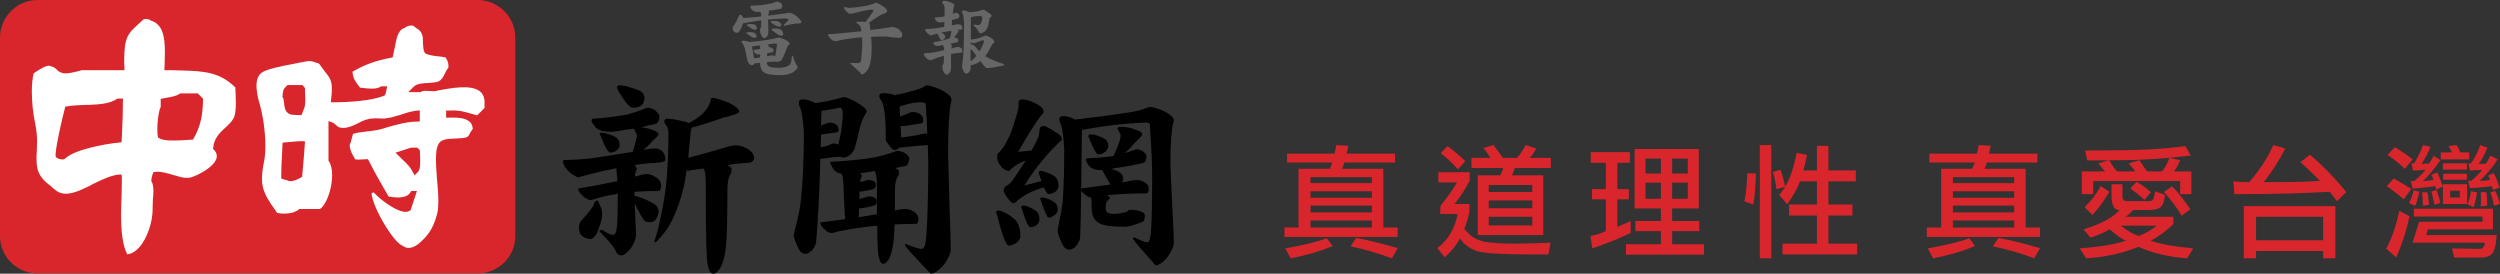
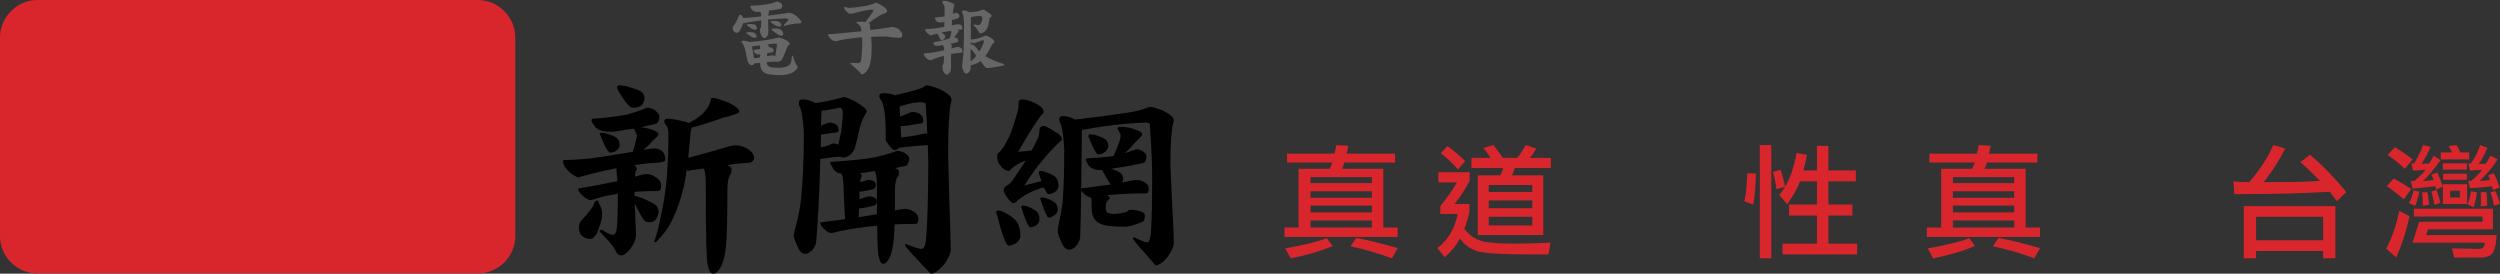
<svg xmlns="http://www.w3.org/2000/svg" xml:space="preserve" width="112.142mm" height="12.277mm" version="1.1" style="shape-rendering:geometricPrecision; text-rendering:geometricPrecision; image-rendering:optimizeQuality; fill-rule:evenodd; clip-rule:evenodd" viewBox="0 0 9582 1049">
  <rect x="0" y="0" width="9582" height="1049" fill="#333333" stroke="none" />
  <defs>
    <style type="text/css">
   
    .fil1 {fill:#D8262C}
    .fil2 {fill:white}
    .fil3 {fill:black;fill-rule:nonzero}
    .fil4 {fill:#666666;fill-rule:nonzero}
    .fil0 {fill:#D8262C;fill-rule:nonzero}
   
  </style>
  </defs>
  <g>
    <path class="fil0" d="M5108 943c-45,19 -98,35 -161,47l-21 -38c67,-12 120,-24 159,-39l23 30zm227 47c-49,-18 -102,-34 -159,-46l22 -32c40,7 93,20 159,39l-22 39zm-412 -118l54 0 0 -225 120 0c5,-11 8,-19 9,-24l-173 0 0 -34 182 0c3,-12 5,-23 7,-33l46 3c-1,6 -4,16 -7,30l186 0 0 34 -194 0c-3,9 -6,17 -9,24l158 0 0 225 55 0 0 36 -434 0 0 -36zm100 -27l0 27 235 0 0 -27 -235 0zm0 -166l0 23 235 0 0 -23 -235 0zm0 54l0 25 235 0 0 -25 -235 0zm0 55l0 26 235 0 0 -26 -235 0z" />
    <path id="1" class="fil0" d="M5588 649c-24,-26 -46,-47 -66,-62l26 -27c27,20 50,39 68,58l-28 31zm-67 140c27,-33 48,-63 63,-90l-71 0 0 -39 120 0 0 33c-17,32 -36,62 -58,89l57 0 0 28c-3,18 -9,40 -19,66 0,3 7,11 21,24 15,13 34,22 57,27 23,4 63,7 120,7 49,-1 93,-2 132,-4l-8 45 -80 0c-99,0 -163,-4 -192,-12 -28,-9 -51,-25 -67,-49 -15,27 -34,51 -59,72l-28 -35c41,-31 67,-75 78,-131l-67 0 1 -31zm143 112l0 -229 86 0c7,-12 10,-21 11,-28l-121 0 0 -39 73 0c-7,-11 -16,-24 -27,-38l38 -11c6,8 12,16 19,25 6,9 12,17 17,24l54 0c10,-9 21,-26 34,-49l40 13c-6,12 -14,25 -25,36l81 0 0 39 -138 0c-1,4 -3,8 -5,13 -1,6 -4,11 -7,15l121 0 0 229 -251 0zm42 -103l167 0 0 -30 -167 0 0 30zm0 -62l167 0 0 -27 -167 0 0 27zm0 128l167 0 0 -33 -167 0 0 33z" />
-     <path id="2" class="fil0" d="M6199 870c26,-12 43,-19 51,-23l0 46c-47,22 -96,42 -147,59l-7 -47c23,-5 43,-12 59,-19l0 -122 -53 0 0 -39 53 0 0 -101 -58 0 0 -41 150 0 0 41 -48 0 0 101 44 0 0 39 -44 0 0 106zm33 106l0 -40 134 0 0 -50 -98 0 0 -39 98 0 0 -48 -101 0 0 -228 246 0 0 228 -102 0 0 48 104 0 0 39 -104 0 0 50 122 0 0 40 -299 0zm134 -214l0 -62 -59 0 0 62 59 0zm103 0l0 -62 -60 0 0 62 60 0zm0 -97l0 -57 -60 0 0 57 60 0zm-103 0l0 -57 -59 0 0 57 59 0z" />
-     <path id="3" class="fil0" d="M6964 653l0 -94 44 0 0 94 105 0 0 42 -105 0 0 89 92 0 0 42 -92 0 0 108 110 0 0 41 -286 0 0 -41 132 0 0 -108 -107 0 0 -42 107 0 0 -89 -65 0c-8,24 -25,54 -49,88l-31 -36c32,-35 54,-89 67,-161l40 8c-6,29 -11,49 -14,59l52 0zm-219 337l0 -434 44 0 0 434 -44 0zm-15 -325c-1,47 -4,86 -10,119l-34 -12c7,-34 10,-71 11,-108l33 1zm79 60c-4,-28 -9,-50 -14,-66l29 -8c8,22 14,43 18,65l-33 9z" />
+     <path id="3" class="fil0" d="M6964 653l0 -94 44 0 0 94 105 0 0 42 -105 0 0 89 92 0 0 42 -92 0 0 108 110 0 0 41 -286 0 0 -41 132 0 0 -108 -107 0 0 -42 107 0 0 -89 -65 0c-8,24 -25,54 -49,88l-31 -36c32,-35 54,-89 67,-161l40 8c-6,29 -11,49 -14,59l52 0zm-219 337l0 -434 44 0 0 434 -44 0zm-15 -325c-1,47 -4,86 -10,119l-34 -12c7,-34 10,-71 11,-108l33 1zm79 60c-4,-28 -9,-50 -14,-66l29 -8c8,22 14,43 18,65l-33 9" />
    <path id="4" class="fil0" d="M7570 943c-45,19 -98,35 -161,47l-20 -38c67,-12 120,-24 159,-39l22 30zm227 47c-48,-18 -101,-34 -159,-46l22 -32c40,7 93,20 159,39l-22 39zm-412 -118l55 0 0 -225 119 0c5,-11 8,-19 10,-24l-174 0 0 -34 182 0c3,-12 6,-23 7,-33l46 3c-1,6 -4,16 -7,30l186 0 0 34 -193 0c-3,9 -7,17 -10,24l158 0 0 225 55 0 0 36 -434 0 0 -36zm100 -27l0 27 235 0 0 -27 -235 0zm0 -166l0 23 235 0 0 -23 -235 0zm0 54l0 25 235 0 0 -25 -235 0zm0 55l0 26 235 0 0 -26 -235 0z" />
-     <path id="5" class="fil0" d="M8362 827c-16,-28 -39,-58 -68,-91l31 -22c24,24 47,54 70,88l-33 25zm-277 -92c-20,34 -42,63 -65,89l-30 -30c26,-25 46,-51 61,-81l34 22zm134 31c-12,-12 -30,-26 -54,-44l24 -25c20,11 38,24 55,40l-25 29zm-95 39c0,0 0,0 -1,0 -20,0 -30,-18 -30,-54l0 -45 42 0 0 49c0,11 6,16 18,16l81 0c8,0 14,-1 17,-5 4,-4 6,-15 9,-33l38 14c-2,22 -7,37 -16,46 -8,8 -24,12 -48,12l-58 0c-10,11 -20,20 -29,26l183 0 0 28c-28,27 -57,48 -87,64 40,13 95,23 163,29l-23 38c-65,-4 -128,-18 -187,-44 -62,25 -129,40 -200,44l-25 -38c80,-6 139,-16 178,-30 -9,-1 -30,-15 -63,-43 -22,13 -47,23 -74,32l-26 -32c68,-21 114,-46 138,-74zm-3 -191l-121 1 -8 -38 113 -1c98,0 188,-5 271,-16l21 36c-100,12 -192,18 -276,18zm165 43c12,-13 21,-30 29,-52l41 9c-7,18 -15,32 -24,43l67 0 0 87 -43 0 0 -50 -333 0 0 50 -44 0 0 -87 90 0c-8,-7 -16,-17 -26,-31l41 -12c13,22 23,36 31,43l70 0c-5,-5 -13,-15 -26,-31l41 -12c14,22 24,36 30,43l56 0zm-87 247c22,-8 44,-21 67,-39l-138 0c29,22 53,35 71,39z" />
    <path id="6" class="fil0" d="M8600 790l351 0 0 200 -47 0 0 -28 -257 0 0 28 -47 0 0 -200zm159 -221c-24,47 -51,90 -83,129 10,0 21,0 35,0 75,0 136,-1 181,-5 -26,-26 -51,-50 -75,-72l37 -28c48,41 94,88 139,143l-36 35c-7,-9 -12,-16 -16,-21 -4,-5 -8,-11 -12,-15 -97,6 -213,9 -348,9 -7,0 -13,0 -17,0l-4 -49c13,2 25,2 35,3l26 0c41,-48 72,-95 92,-142l46 13zm145 262l-257 0 0 90 257 0 0 -90z" />
    <path id="7" class="fil0" d="M9247 723l-7 -29 13 0c28,-24 42,-38 42,-44 -10,2 -19,2 -26,3 -8,0 -15,0 -21,1l-5 -28 10 0c17,-28 28,-52 34,-70l29 7c-10,23 -21,44 -34,65 5,0 10,0 15,-1 4,0 8,0 13,0 6,-8 12,-18 18,-30l26 17c-27,38 -50,64 -67,80 9,-1 17,-2 21,-2 8,-1 15,-2 20,-2 -3,-5 -4,-9 -5,-12 -1,-3 -3,-6 -4,-8l23 -9c7,15 14,33 21,54l-25 12 -5 -14c-12,3 -41,6 -86,10zm116 -97l92 0 0 24 -92 0 0 -24zm1 40l91 0 0 23 -91 0 0 -23zm34 -82c-4,-10 -9,-18 -13,-24l31 -4c3,5 8,15 14,28l34 0 0 27 -109 0 0 -27 43 0zm69 137l-7 -28 12 0c18,-15 32,-29 41,-42 -7,1 -15,1 -24,1 -7,0 -14,1 -22,2l-6 -27 9 0c17,-24 29,-48 36,-71l28 10c-13,30 -25,51 -34,62l15 0c3,0 8,0 13,-1 3,-4 6,-8 8,-13 3,-6 6,-12 9,-17l28 13c-17,29 -40,56 -69,83 0,0 7,0 22,-1 0,0 0,0 0,0 6,-1 12,-1 18,-3 -4,-9 -6,-15 -7,-17l21 -8c8,13 15,32 22,55l-25 9 -4 -15c-15,3 -43,6 -84,8zm-104 61l0 -76 93 0 0 76 -93 0zm-146 -135c-22,-21 -44,-39 -66,-53l28 -30c28,17 51,33 68,47l-30 36zm-4 117c-24,-21 -46,-37 -65,-51l27 -29c12,7 24,14 34,20 10,6 21,13 33,20l-29 40zm22 65c-13,61 -31,114 -51,158l-38 -34c22,-42 39,-90 50,-145l39 21zm334 72c-1,28 -5,49 -12,63 -7,15 -23,23 -50,23l-101 0 -8 -35 105 2c13,0 20,-8 21,-24l-277 0 25 -80 243 0 0 -20 -263 0 0 -30 303 0 0 79 -249 0 -7 22 270 0zm-296 -166c-2,8 -4,17 -7,26 -2,11 -5,20 -9,28l-24 -11c8,-13 14,-29 18,-49l22 6zm58 50c-5,-23 -9,-40 -12,-51l19 -6c4,8 6,15 8,22 2,8 5,17 8,27l-23 8zm-45 4c0,-2 0,-5 0,-8 0,-19 -1,-33 -3,-43l20 -2c3,8 5,24 7,49l-24 4zm208 -52c-2,19 -7,38 -13,57l-24 -11c6,-11 10,-28 14,-50l23 4zm65 52c-4,-22 -9,-39 -14,-52l19 -5c5,10 11,26 18,49l-23 8zm-51 2c1,-8 1,-17 1,-26 0,-11 0,-20 -1,-28l21 -1c3,11 4,29 4,52l-25 3zm-80 -60l-37 0 0 26 37 0 0 -26z" />
    <g id="_926120752">
      <g>
        <path class="fil1" d="M144 0l1687 0c79,0 144,65 144,144l0 761c0,79 -65,143 -144,143l-1687 0c-79,0 -144,-64 -144,-143l0 -761c0,-79 65,-144 144,-144z" />
-         <path class="fil2" d="M1124 326c0,0 -18,0 -18,0 0,0 -4,0 -4,0 0,0 -8,8 -8,8 -8,9 -10,13 -11,34 0,0 -1,3 -1,3 0,0 2,2 2,2 3,6 4,14 5,23 1,14 3,30 17,39 5,3 11,5 18,5 8,1 17,1 26,1 0,0 6,0 6,0l7 -19c8,-14 8,-39 6,-70 0,0 0,-13 0,-13 0,0 -1,-3 -1,-3 0,0 -9,-10 -9,-10 0,0 -35,0 -35,0zm0 217c-12,1 -23,2 -34,3 0,0 -7,1 -7,1 0,0 -2,45 -2,45 -2,28 -3,56 -3,85 0,0 0,7 0,7 0,0 15,5 15,5l5 1c8,5 17,5 26,3 9,-2 17,-6 25,-10 0,0 5,-3 5,-3 0,0 4,-2 4,-2 0,0 7,-81 7,-81 0,0 4,-55 4,-55 0,0 -9,-1 -9,-1 -13,0 -25,1 -36,2zm-26 147l0 1 -1 -1 1 0zm-1 0l0 0 0 0 0 0m27 124c-19,6 -43,6 -62,2 -3,-4 -10,-15 -10,-15 -18,-25 -37,-52 -45,-86 -2,-8 -3,-17 -3,-27 0,-24 4,-51 8,-68 4,-19 5,-41 5,-63 0,-56 -10,-116 -20,-152 -9,-30 -14,-56 -14,-76 0,-24 7,-42 21,-51 15,-12 75,-25 120,-33 0,0 24,-5 24,-5 0,0 28,-5 28,-5 14,-3 24,1 35,5 0,0 8,2 12,4 3,4 22,30 22,30 18,22 27,34 27,66 0,11 -1,25 -3,42 0,0 -1,10 -1,10 0,0 9,0 9,0 64,0 148,-6 195,-25 0,0 3,-2 3,-2 0,0 3,-6 3,-6 0,0 4,-18 4,-18 0,0 2,-10 2,-10 0,0 -23,0 -23,0 0,0 -2,1 -2,1 -16,11 -44,8 -69,5 0,0 -6,-1 -10,-1 -3,-4 -9,-12 -9,-12 -10,-13 -18,-25 -20,-49 44,-26 86,-42 149,-54 0,0 5,-1 5,-1 0,0 9,-42 9,-42 6,-32 11,-62 36,-71 0,0 1,0 1,0 0,0 2,-1 2,-1 3,-3 6,-5 10,-6 5,-2 11,-2 20,-2 4,3 13,10 13,10 10,6 17,11 21,23 0,0 0,1 0,1 0,0 1,1 1,1 3,6 3,18 3,30 1,15 1,29 7,39 0,0 1,1 1,1 0,0 2,2 2,2 12,7 37,10 59,12 0,0 13,2 18,3 0,0 2,4 2,4 6,10 9,16 9,34 -6,8 -10,16 -14,24 -6,13 -12,24 -24,30 -10,4 -25,5 -39,6 -22,1 -45,2 -57,15 0,0 -20,20 -20,20 0,0 48,0 48,0 0,0 2,-2 2,-2 6,-4 18,-3 30,-2 10,0 21,1 31,-1 0,0 1,-1 1,-1 50,-9 126,-24 161,2 11,8 17,19 19,35 0,0 0,2 0,2 0,0 0,6 0,6 0,4 0,11 0,16 0,0 0,6 0,6 -4,4 -24,24 -28,28 -7,-2 -26,-7 -26,-7 -24,-7 -45,-14 -85,-11 0,0 -8,0 -8,0 0,0 0,27 0,27 0,0 9,0 9,0 48,-2 73,4 86,21 4,6 6,11 7,22 -3,4 -6,9 -9,13 -3,7 -6,13 -11,17 -9,6 -28,6 -46,7 -26,1 -53,1 -64,19 -9,14 -11,35 -11,61 0,23 2,50 4,77 3,29 5,57 5,83 0,17 -1,33 -4,46 -11,44 -26,73 -52,99 -16,17 -38,36 -61,34 -5,0 -11,-2 -16,-6 0,0 -1,0 -1,0 0,0 -1,-1 -1,-1 -36,-11 -117,-148 -121,-202 0,0 2,-1 2,-1 0,0 6,-3 6,-3 18,21 75,67 113,74 7,2 13,1 18,0 3,-1 6,-2 9,-4 0,0 2,-2 2,-2 0,0 24,-73 24,-73 0,0 -22,0 -22,0 0,0 -2,4 -2,4 -3,5 -7,9 -11,12 -20,13 -53,9 -74,5 0,0 -1,-2 -1,-2 -25,-43 -53,-92 -75,-136 0,0 -3,-5 -3,-5 0,0 -22,1 -22,1 -11,1 -17,1 -27,0 0,0 -2,-5 -2,-5 -9,-15 -17,-27 -19,-50 4,-8 7,-19 9,-29 0,0 3,-9 4,-14 17,-5 34,-7 52,-9 18,-2 36,-4 56,-9 0,0 29,-9 29,-9 23,-6 47,-13 73,-17 12,-2 25,-3 38,-3 0,0 8,-1 8,-1 0,0 0,-42 0,-42 0,0 -9,1 -9,1 -13,1 -25,4 -37,7 -9,3 -19,6 -28,9 -18,5 -35,11 -53,13 -9,2 -18,1 -28,1 -16,-1 -33,-1 -52,5 -7,2 -16,6 -25,11 -24,12 -52,26 -77,18 -4,-1 -6,-4 -10,-7 -5,-4 -10,-10 -20,-13 0,0 -11,-4 -11,-4 0,0 0,152 0,152 0,0 2,3 2,3 8,12 12,31 12,53 0,19 -3,40 -9,62 -10,34 -25,60 -38,67 0,0 -79,0 -79,0 0,0 -2,2 -2,2 -6,5 -13,8 -21,11zm39 -392l0 -1 -1 1 1 0zm0 -1l0 -1 0 0 0 0 0 0m-1 2l0 0 0 0zm401 210c-6,-7 -12,-13 -19,-19 0,0 -28,-28 -28,-28 0,0 13,-4 13,-4 0,0 34,-11 34,-11 0,0 12,-4 12,-4 0,0 25,0 25,0 0,0 9,10 9,10 0,0 1,15 1,15 1,30 2,54 -7,67 0,0 0,0 0,0 0,0 -14,14 -14,14 0,0 -6,-11 -6,-11 -6,-12 -12,-21 -20,-29z" />
-         <path class="fil2" d="M342 402c0,0 -14,0 -14,0 -26,1 -52,2 -73,6 0,0 -5,1 -5,1 0,0 -1,5 -1,5 -3,8 -43,174 -35,188 0,0 1,1 1,1 0,0 2,1 2,1 7,5 11,6 21,7 0,0 3,0 3,0 0,0 4,0 4,0 0,0 3,-2 3,-2 20,-19 56,-32 94,-42 42,-11 86,-18 117,-21 0,0 7,-1 7,-1 0,0 2,-43 2,-43 2,-36 3,-77 3,-116 0,0 1,-8 1,-8 0,0 -22,0 -22,0 0,0 -2,1 -2,1 -25,18 -65,21 -106,23zm0 311c-38,19 -77,36 -108,27 -12,-3 -21,-11 -31,-19 0,0 -11,-10 -11,-10 -45,-32 -52,-63 -52,-101 0,-10 0,-20 1,-30 0,-12 1,-25 1,-38 0,-22 -2,-45 -8,-72 -7,-34 -12,-78 -12,-119 0,-25 2,-50 7,-70 0,0 6,-4 6,-4 15,-10 45,-30 58,-24 0,0 1,1 1,1 0,0 1,0 1,0 11,2 16,7 22,12 4,5 9,9 17,12 17,8 48,-1 69,-6 0,0 10,-3 10,-3 0,0 29,0 29,0 0,0 135,0 135,0 0,0 0,-9 0,-9 -1,-9 -1,-18 -1,-25 0,-94 14,-106 58,-146 0,0 14,-13 18,-16 10,0 18,0 22,3 0,0 1,1 1,1 0,0 1,1 1,1 48,14 56,61 56,124 0,14 -1,29 -1,45 0,0 -1,22 -1,22 0,0 34,0 34,0 0,0 26,1 26,1 98,2 153,8 212,65 0,6 1,24 1,24 0,11 1,23 1,35 0,25 -2,50 -11,63 -7,12 -18,21 -29,32 -21,19 -44,41 -47,78 0,0 -1,3 -1,3 0,0 3,3 3,3 8,8 12,17 12,25 0,0 -1,8 -1,8 -8,33 -69,65 -98,74 -12,3 -26,2 -42,-2 -8,-2 -16,-5 -25,-7 -24,-7 -49,-15 -72,-12 0,0 -5,1 -5,1 0,0 -2,5 -2,5 -3,9 -5,13 -6,27 0,0 0,3 0,3 0,0 2,3 2,3 4,6 6,20 6,35 0,10 -1,22 -2,32 0,0 -1,34 -1,34 0,0 0,5 0,5 0,43 -19,109 -53,146 -14,15 -29,23 -44,25 -19,-35 -24,-93 -24,-152 0,-24 1,-49 2,-72 0,-20 1,-40 1,-57 0,-6 0,-11 0,-16 0,0 -1,-9 -1,-9 0,0 -8,0 -8,0 -32,2 -68,20 -103,37 0,0 -13,7 -13,7zm274 -327c0,0 0,-7 0,-7 0,0 20,-4 20,-4 19,-3 42,-7 53,-16 0,0 1,-1 1,-1 0,0 2,0 2,0 0,0 66,0 66,0 0,0 20,20 20,20 0,0 0,3 0,3 0,61 -11,107 -36,150 0,0 -2,4 -2,4 0,0 -31,2 -31,2 -6,0 -12,1 -19,1 -31,1 -65,2 -81,-9 0,0 -2,-1 -2,-1 0,0 -1,-2 -1,-2 -2,-5 -3,-17 -3,-31 0,-30 5,-70 13,-85 0,0 0,-24 0,-24z" />
      </g>
      <path class="fil3" d="M2372 327c13,0 30,3 50,10 20,6 33,11 39,17 6,6 9,13 9,21 0,25 -15,38 -44,38 -9,0 -21,-11 -36,-33 -17,-25 -25,-40 -25,-46 0,-4 2,-6 7,-7zm111 86c5,0 13,2 24,7 13,10 20,18 20,25 0,6 0,12 -2,17 -3,6 -6,10 -10,12 -19,4 -38,9 -58,14 15,1 28,4 41,9 17,5 26,11 26,18 0,1 -2,4 -5,9 -9,7 -15,14 -20,18 -8,11 -20,22 -33,32 8,-1 14,-2 21,-3 9,-1 17,-2 24,-2 26,2 39,17 39,44 0,6 -12,9 -34,11 -26,1 -54,4 -85,9 7,5 10,10 10,15 0,2 -1,5 -4,7 -2,6 -3,13 -3,22 7,-2 14,-4 21,-6 8,-2 17,-4 25,-4 11,0 23,5 36,14 12,8 18,18 18,31 0,13 -4,20 -10,20 -31,0 -62,1 -92,3 0,5 0,11 0,16 2,0 4,0 7,1 14,4 28,9 42,16 18,8 30,15 36,22 5,7 7,14 7,21 0,8 -3,18 -9,29 -7,8 -15,12 -26,12 -12,0 -21,-5 -25,-16 -4,-4 -9,-13 -16,-26 -7,-13 -12,-24 -15,-30 1,38 3,77 5,117 0,17 -7,36 -22,57 -14,17 -26,25 -35,25 -9,0 -17,-6 -22,-19 -8,-16 -28,-40 -61,-73 0,-4 4,-6 10,-6 19,13 32,19 41,19 8,0 13,-8 15,-26 3,-27 4,-70 4,-127 0,-2 0,-3 0,-5 -3,1 -7,1 -11,3 -23,3 -48,9 -75,17 -10,3 -16,5 -19,5 -8,0 -19,-6 -31,-18 -11,-10 -16,-18 -16,-24 0,-2 1,-3 3,-3 49,-8 92,-16 129,-24 6,-1 12,-2 18,-3 0,-10 -1,-19 -2,-28 0,-9 -1,-16 -2,-22 -37,7 -81,17 -132,31l-14 4c-4,0 -14,-6 -31,-18 -18,-16 -27,-31 -27,-45 0,-3 3,-4 7,-4 30,0 60,-2 92,-5 40,-5 96,-14 168,-26 5,-14 9,-28 12,-43 3,-8 4,-15 4,-21 0,-3 -4,-12 -12,-25 -10,2 -20,3 -30,4 -28,6 -49,8 -62,8 -31,0 -50,-8 -59,-24 -8,-9 -11,-16 -11,-19 0,-5 2,-7 7,-7 55,-4 98,-10 130,-16 25,-7 47,-14 65,-22 5,-3 9,-4 14,-4zm-178 96c6,0 12,0 19,3 17,4 31,10 40,17 8,7 11,16 11,28 0,6 -3,13 -11,19 -8,6 -16,9 -24,9 -4,0 -7,-3 -11,-8 -7,-9 -16,-29 -28,-59 -2,-3 -3,-5 -3,-6 1,-3 3,-3 7,-3zm-16 260c3,0 5,3 7,10 8,16 12,28 12,38 0,18 -4,37 -13,57 -3,14 -9,25 -17,33 -5,6 -10,9 -15,9 -15,0 -27,-6 -37,-16 -5,-10 -7,-19 -7,-29 0,-6 2,-13 5,-21 33,-35 51,-59 53,-70 2,-7 6,-11 12,-11zm442 -394c8,0 30,6 63,19 26,13 39,24 39,33 0,4 -4,7 -10,9 -24,9 -40,13 -48,14 -10,4 -24,8 -43,15 -35,11 -62,20 -81,24l0 1c-2,9 -4,15 -4,17 -3,35 -6,67 -9,98 46,-12 95,-26 146,-41 14,-5 27,-7 39,-7 12,0 27,5 43,14 16,10 24,21 24,33 0,11 -7,18 -19,20 -16,1 -34,2 -54,4 -10,2 -19,3 -29,5 11,5 16,10 16,15 0,6 -1,12 -3,19 -9,10 -13,31 -13,62 0,108 -2,178 -5,209 -3,34 -9,61 -18,81 -11,20 -21,30 -31,30 -10,0 -17,-11 -21,-33 -5,-7 -8,-113 -8,-317 0,-20 -2,-38 -7,-53 -16,2 -33,4 -49,6 -5,2 -8,3 -10,3 -3,-1 -5,-2 -7,-3 -4,24 -7,46 -12,67 -12,48 -26,89 -43,123 -14,30 -34,57 -59,82 -3,3 -6,5 -10,5l0 -4c10,-28 17,-56 23,-87 12,-53 21,-108 25,-163 4,-53 6,-107 6,-160 0,-16 -2,-26 -8,-33 -5,-7 -8,-12 -8,-15 0,-8 4,-12 10,-12 14,0 35,3 63,10 9,1 16,4 21,7 15,-8 27,-15 38,-24 13,-9 24,-21 33,-34 5,-7 10,-17 13,-30 0,-6 3,-9 7,-9z" />
      <path id="1" class="fil3" d="M3077 381c14,0 30,5 49,14 33,-4 69,-12 107,-23 9,0 24,6 47,18 28,17 42,29 42,37 0,2 -1,5 -4,8 -9,15 -17,33 -22,53 -5,24 -12,52 -21,84 -5,10 -12,19 -23,26 -8,4 -15,6 -22,6 -3,0 -5,-1 -8,-3 -16,0 -33,2 -49,4 -13,3 -23,4 -29,4 -3,133 -9,239 -16,320 -1,9 -7,20 -15,30 -10,9 -18,14 -25,14 -15,0 -25,-11 -33,-33 -8,-17 -13,-31 -13,-40 1,0 2,-4 3,-13 14,-53 23,-94 25,-124 7,-68 11,-152 11,-254 -3,-55 -9,-90 -18,-105 -1,-5 -1,-8 -1,-10 0,-9 5,-13 15,-13zm69 184c2,-1 4,-1 7,-2 15,-3 27,-7 35,-12 3,-1 5,-1 7,-1 7,0 13,1 18,5 6,-24 11,-48 14,-73 2,-18 3,-35 3,-50 0,-13 -4,-19 -13,-19 -28,6 -50,10 -68,11 -1,11 -2,30 -2,57 6,-2 11,-4 16,-6 7,-3 13,-5 16,-5 24,1 35,11 35,29 0,5 -3,8 -10,9 -9,1 -19,2 -33,4 -8,2 -16,3 -24,3 -1,17 -1,33 -1,50zm240 -208c8,0 20,1 33,4 4,1 9,3 12,4 4,-1 8,-2 11,-3 25,-5 50,-12 75,-19 12,-4 21,-8 28,-13 3,-2 5,-3 6,-3 9,0 26,5 52,15 29,15 44,28 44,39 0,3 -1,7 -2,11 -7,33 -11,96 -11,190 0,19 2,86 5,199 3,87 5,146 5,176 0,14 -9,33 -26,58 -21,23 -38,34 -51,34 -66,-69 -98,-105 -98,-108 0,-4 1,-6 3,-6 31,13 51,19 60,19 10,0 16,-15 18,-45 4,-43 7,-133 8,-272 0,-23 -1,-50 -2,-81 -21,1 -42,3 -63,5 -25,3 -41,5 -46,5 -5,6 -11,9 -20,9 -4,0 -11,-7 -21,-20 -7,-10 -11,-16 -11,-18l0 -28c-1,-70 -7,-112 -19,-126 -4,-6 -6,-11 -6,-14 0,-8 5,-12 16,-12zm68 170c9,-1 19,-3 30,-4 23,-3 41,-7 54,-10 4,-1 7,-1 10,-1 2,0 4,0 6,0 -1,-33 -3,-70 -6,-112 0,-5 -6,-8 -19,-8 -6,0 -16,0 -29,2 -15,3 -33,8 -52,14l2 39c10,-4 19,-7 27,-11 10,-5 16,-7 20,-7 28,2 42,13 42,35 0,6 -5,9 -13,10 -10,1 -23,3 -39,6 -10,2 -19,3 -28,3 -3,0 -5,0 -7,0l2 44zm-11 51c4,0 12,3 23,7 12,8 19,16 19,22 0,6 -2,12 -4,18 -2,6 -5,10 -9,11 -14,3 -29,5 -42,8 11,4 16,9 16,15 0,4 -1,9 -3,15 -8,9 -13,28 -13,55 0,29 0,55 0,78 4,-1 8,-2 12,-3 10,-2 20,-3 30,-3 9,0 20,4 32,11 10,7 16,15 16,27 0,13 -4,19 -10,19 -28,0 -55,1 -81,2 -1,24 -2,42 -3,54 -3,29 -8,53 -15,71 -8,17 -17,26 -25,26 -9,0 -15,-10 -18,-29 -3,-4 -5,-43 -6,-117 -21,2 -40,4 -60,7 -28,3 -60,9 -94,16 -11,4 -19,5 -22,5 -8,0 -17,-5 -28,-16 -9,-8 -14,-16 -14,-22 0,-2 1,-3 3,-3 33,-4 64,-8 92,-12l-5 -93c0,-24 -1,-46 -4,-66 0,-5 -2,-10 -5,-15 -16,-3 -27,-10 -33,-22 -6,-10 -10,-17 -10,-20 0,-3 1,-4 4,-4 68,-4 121,-9 160,-16 31,-6 58,-14 81,-22 6,-2 11,-4 16,-4zm-152 255c6,-1 11,-2 16,-3 18,-3 36,-6 54,-9 0,-34 0,-74 0,-119 0,-18 -3,-33 -8,-47 -9,2 -18,4 -27,5 -12,2 -21,3 -30,4 5,3 7,7 7,10 0,1 0,3 -1,5 -3,3 -4,10 -5,19 12,-3 20,-6 24,-7 1,-1 2,-1 5,-1 21,0 31,6 31,19 0,7 -3,12 -9,16 -12,3 -28,6 -47,9 -1,0 -2,0 -4,0 -1,0 -1,0 -3,0l0 29c15,-4 25,-7 30,-9 2,0 3,-1 5,-1 21,0 32,7 32,19 0,7 -4,13 -10,16 -13,3 -29,7 -50,10 -1,0 -2,1 -4,1 -1,0 -3,-1 -4,-1l-2 35z" />
      <path id="2" class="fil3" d="M3917 381c16,0 34,6 54,16 19,10 29,20 29,32 0,4 -2,7 -7,10 -22,28 -52,75 -89,140 -2,1 -2,2 -2,3l52 -5c9,-17 17,-32 23,-45 4,-8 6,-18 7,-30 0,-13 5,-19 16,-19 7,0 21,7 42,21 18,9 28,19 28,30 0,3 -3,6 -8,9 -18,17 -40,40 -65,70 -24,28 -48,61 -71,98 23,-6 45,-11 66,-17 -3,-8 -6,-16 -9,-25 -2,-3 -2,-6 -2,-7 1,-5 3,-7 6,-7 5,0 12,1 19,4 17,6 31,12 40,20 7,8 11,19 11,33 0,7 -4,15 -11,22 -10,7 -19,10 -27,10 -3,0 -6,-3 -9,-9 -3,-4 -6,-10 -10,-17l0 0c-26,8 -48,17 -66,27 -19,11 -32,20 -39,29 -5,3 -8,5 -10,5 -7,0 -15,-8 -26,-24 -8,-11 -12,-20 -12,-26 0,-6 3,-11 10,-17 6,-2 11,-6 15,-10 7,-7 22,-29 46,-66 5,-7 9,-14 13,-21 -28,11 -49,24 -62,40 -14,0 -25,-7 -34,-20 -9,-9 -13,-20 -13,-34 0,-5 1,-9 3,-13 13,-10 28,-32 44,-66 8,-17 17,-46 29,-86 4,-15 6,-24 6,-26l0 -16c0,-9 5,-13 13,-13zm-92 426c7,0 15,2 24,7 21,10 37,22 48,35 9,14 14,33 14,57 0,8 -5,16 -15,25 -10,6 -20,10 -30,10 -4,0 -8,-5 -12,-14 -8,-16 -19,-49 -32,-101 -3,-6 -4,-10 -4,-12 1,-5 3,-7 7,-7zm95 -19c5,0 11,1 18,3 15,6 27,13 36,20 7,7 10,18 10,31 0,7 -4,14 -11,21 -8,5 -16,8 -24,8 -3,0 -5,-3 -8,-8 -7,-11 -15,-32 -25,-64 -1,-3 -2,-5 -2,-8 1,-2 3,-3 6,-3zm73 -31c5,0 10,0 17,3 15,5 26,11 34,17 7,6 10,15 10,27 0,7 -4,14 -11,20 -8,6 -16,10 -24,10 -3,0 -5,-3 -7,-9 -6,-9 -13,-28 -23,-58 -2,-3 -2,-5 -2,-7 0,-2 3,-3 6,-3zm83 -312c13,0 28,4 45,13 18,-1 31,-3 41,-5 58,-6 115,-14 171,-23 25,-4 46,-10 63,-17 5,-2 10,-3 15,-3 8,0 23,5 47,14 27,14 41,26 41,38 0,2 -1,5 -2,8 -7,27 -11,79 -11,158 0,16 3,69 7,161 4,70 6,118 6,143 0,12 -8,30 -24,53 -18,22 -34,32 -46,32 -57,-64 -86,-98 -86,-101 0,-5 1,-7 3,-7 27,13 44,20 51,20 7,0 12,-12 14,-37 3,-34 5,-107 5,-218 0,-47 -3,-113 -9,-197 0,-5 -6,-7 -16,-7 -18,0 -45,2 -81,5 -49,4 -103,12 -163,23 0,12 -1,28 -1,49 -1,64 -1,123 -2,175 1,0 1,0 2,0 40,-5 75,-10 105,-14 2,-1 4,-1 6,-1 -7,-9 -18,-27 -32,-55 -2,0 -4,0 -6,0 -25,0 -41,-8 -49,-22 -6,-9 -8,-16 -8,-20 0,-2 1,-3 3,-3 41,-2 76,-5 103,-9 9,-19 16,-37 22,-54 4,-10 5,-19 5,-26 0,-3 -4,-11 -12,-25 0,-4 5,-7 16,-7 18,0 36,4 53,11 17,5 26,11 26,18 0,2 -2,6 -7,11 -9,9 -16,16 -21,21 -11,13 -24,27 -39,40 13,-4 25,-8 36,-12 4,-2 8,-3 12,-3 4,0 10,2 19,6 11,8 16,14 16,20 0,5 -1,10 -2,15 -2,5 -4,9 -8,11 -34,8 -70,15 -107,20 -7,1 -13,2 -17,4 14,3 25,8 33,14 8,5 12,13 12,25 0,4 -2,8 -5,12 13,-2 26,-4 38,-7 8,-2 15,-2 21,-2 9,0 19,3 30,10 10,6 14,14 14,25 0,10 -3,16 -9,16 -49,0 -94,2 -137,6 -5,0 -9,0 -13,1 7,4 10,9 10,12 0,2 0,2 -2,3 -9,6 -14,15 -14,28 0,8 1,14 2,18 2,7 13,11 32,11 7,0 21,-2 41,-6 4,-1 9,-4 13,-8 2,-1 4,-2 8,-2 17,0 31,3 42,8 8,3 12,8 12,15 0,15 -5,23 -13,25 -27,11 -49,17 -64,17 -48,0 -80,-4 -95,-12 -13,-6 -22,-16 -27,-29 -3,-9 -5,-21 -5,-37 0,-13 0,-25 -2,-34 0,0 -1,0 -1,0 -7,0 -15,-5 -26,-14 -5,-5 -9,-9 -11,-14 -1,74 -2,135 -4,183 -2,10 -7,20 -16,32 -10,9 -18,13 -26,13 -13,0 -24,-11 -32,-34 -8,-17 -12,-30 -12,-39 0,0 1,-3 1,-10 9,-42 15,-76 18,-100 4,-53 6,-120 6,-202 -3,-54 -8,-89 -17,-104 -1,-5 -2,-8 -2,-10 0,-9 5,-13 16,-13zm102 70c5,0 11,1 19,2 17,5 31,11 40,17 7,6 11,14 11,26 0,7 -4,14 -12,22 -9,6 -17,10 -27,10 -3,0 -6,-3 -9,-9 -6,-8 -15,-27 -26,-55 -2,-3 -3,-5 -3,-6 1,-5 4,-7 7,-7z" />
      <path class="fil4" d="M2979 6c2,0 6,2 11,4 6,4 8,8 8,11 0,2 0,5 -1,7 -1,3 -3,5 -5,6 -15,3 -31,5 -47,7 2,2 3,3 3,3 0,3 -1,5 -2,8 -1,3 -1,5 -2,8 23,-3 48,-6 74,-10 4,-1 7,-1 9,-1 4,0 13,4 25,12 13,12 20,20 20,23 0,4 -4,6 -12,6 -14,0 -31,3 -53,9 -2,0 -3,-1 -3,-3 0,-1 3,-4 10,-10 5,-6 8,-9 8,-11 0,0 -1,-1 -2,-2 -2,-1 -5,-2 -7,-2 -22,0 -45,2 -69,4 0,15 1,30 1,44 0,11 -1,17 -5,20 -3,5 -7,7 -11,7 -4,0 -7,-3 -10,-9 -4,-5 -6,-13 -6,-23 0,-1 0,-2 1,-5 2,-3 3,-5 3,-6 0,-8 1,-16 1,-25 -16,2 -35,5 -57,9 -6,2 -10,2 -11,2 -1,0 -2,0 -2,0 -1,3 -2,7 -4,11 -4,11 -8,18 -12,22 -2,2 -5,4 -7,4 -4,0 -9,-2 -13,-6 -2,-3 -4,-7 -4,-11 0,-4 1,-7 3,-9 6,-7 13,-20 22,-40 0,-3 2,-4 4,-4 3,0 6,2 9,7 1,2 2,4 2,6 20,-1 44,-3 70,-6 0,-8 -1,-14 -4,-17l0 -1c-3,0 -6,1 -7,1 -14,0 -23,-4 -27,-11 -3,-5 -4,-9 -4,-10 0,-2 0,-3 2,-3 27,-1 48,-3 63,-6 12,-2 23,-5 32,-8 2,-1 4,-2 6,-2zm-102 86c8,0 14,1 19,4 3,5 5,8 5,11 0,5 -3,7 -9,7 -4,0 -13,-5 -27,-15 -2,-2 -2,-4 -2,-5 0,0 1,-1 4,-1 5,-1 8,-1 10,-1zm-3 31c9,0 16,1 20,5 4,4 6,7 6,10 0,5 -3,7 -9,7 -5,0 -14,-5 -28,-16 -2,-1 -3,-2 -3,-3 0,-1 2,-2 5,-2 4,-1 8,-1 9,-1zm93 -43c10,0 17,2 21,5 5,4 7,7 7,11 0,4 -3,6 -10,6 -5,0 -15,-5 -29,-15 -2,-2 -3,-3 -3,-4 0,-1 2,-2 5,-2 5,-1 8,-1 9,-1zm4 29c11,0 19,2 24,6 5,6 7,11 7,16 0,4 -3,6 -9,6 -5,0 -16,-7 -33,-20 -2,-2 -3,-4 -3,-6 0,-1 2,-1 5,-1 4,-1 8,-1 9,-1zm-124 47c6,0 12,1 20,3 2,1 4,2 5,2 47,-4 83,-10 108,-16 2,-1 4,-1 5,-1 3,0 10,2 20,6 14,7 22,13 22,17 0,1 -1,2 -2,3 -4,4 -8,9 -9,14 -6,16 -12,31 -20,46 -5,5 -11,7 -20,7 -1,0 -2,0 -3,-1 -11,0 -23,1 -34,2 0,4 1,8 2,10 2,4 5,6 10,8 7,3 18,4 33,4 13,0 25,-2 34,-6 7,-3 11,-7 13,-13 2,-5 3,-13 4,-25 1,-2 2,-3 2,-3 2,0 2,1 3,4 4,15 9,27 15,35 1,2 2,4 2,5 0,3 -1,5 -3,7 -6,8 -13,13 -22,17 -12,5 -27,7 -45,7 -22,0 -39,-2 -50,-6 -10,-3 -18,-11 -21,-22 -2,-5 -2,-12 -3,-19 -11,1 -18,2 -22,2 -2,5 -5,7 -9,7 -4,0 -8,-2 -11,-6 -3,-3 -5,-6 -5,-9 -3,-7 -5,-18 -8,-36 -2,-10 -4,-18 -7,-24 -3,-6 -5,-10 -9,-12 0,-4 2,-7 5,-7zm43 67c7,0 14,-1 23,-3 0,-4 0,-8 1,-12 -4,0 -6,1 -7,1 -5,0 -10,-2 -14,-6 -3,-3 -5,-6 -5,-9 0,-2 1,-2 3,-3 8,-1 16,-2 23,-4 0,-4 0,-9 -2,-13 -10,1 -20,2 -30,4l8 45zm51 -53c4,2 6,5 6,7 -1,1 -2,2 -2,3 13,1 20,6 20,17 0,1 -1,2 -3,3 -8,1 -15,3 -22,4 0,4 0,8 0,12 5,-1 9,-2 13,-3 2,-1 5,-1 7,-1 4,0 7,1 11,4 0,0 0,0 0,-1 2,-7 4,-17 5,-30 1,-5 2,-10 2,-14 0,-3 -2,-4 -7,-4 -4,0 -11,1 -21,2 -3,0 -6,1 -9,1z" />
      <path id="1" class="fil4" d="M3239 27c1,0 3,1 6,1 2,1 4,2 7,2 10,0 22,-1 36,-3 16,-2 29,-4 41,-7 8,-2 17,-5 25,-8 1,-1 2,-2 2,-2 4,0 12,4 24,11 14,9 20,16 20,20 0,4 -2,7 -6,9 -11,3 -22,9 -34,17 -9,5 -18,12 -30,21 3,2 4,4 4,8 0,4 1,11 2,19 31,-4 58,-7 78,-11 3,0 5,-1 6,-1 7,0 15,3 25,9 8,7 13,14 13,21 0,8 -3,12 -10,12 -6,0 -16,-1 -31,-2 -9,-2 -17,-3 -23,-3 -20,0 -39,0 -55,1 0,1 0,3 0,5 1,10 2,20 2,27 0,27 -1,46 -3,56 -2,15 -6,26 -10,34 -3,6 -7,11 -12,16 -5,4 -9,6 -13,6 -2,0 -4,-2 -5,-5 -10,-11 -23,-22 -39,-36 0,-2 2,-3 6,-3 9,0 17,1 23,1 5,0 9,-2 11,-6 2,-5 3,-16 4,-33 1,-10 2,-20 2,-31 0,-11 -1,-21 -1,-29 -6,0 -13,1 -18,1 -24,3 -47,6 -70,11 -5,2 -10,3 -15,3 -6,0 -12,-4 -19,-11 -6,-7 -9,-12 -9,-14 0,-2 1,-2 2,-2 18,0 55,-4 112,-10 5,0 10,-1 14,-1 0,-9 -2,-16 -4,-19 -2,-5 -7,-9 -14,-13l-2 -1c0,-3 6,-4 17,-4 7,0 14,0 20,1 8,-11 17,-24 28,-39 1,-2 1,-4 1,-5 1,-2 -1,-3 -5,-3 -5,0 -11,1 -19,2 -13,2 -29,6 -47,11 -9,2 -14,3 -18,3 -4,0 -9,-4 -16,-11 -5,-5 -7,-9 -7,-12 0,-2 1,-3 4,-3z" />
      <path id="2" class="fil4" d="M3663 49c1,0 4,1 8,2 4,3 6,6 6,9 0,2 0,4 -1,6 -1,2 -2,3 -3,4 -8,2 -16,5 -24,7 0,6 -1,13 -1,20 5,-1 11,-2 17,-3 4,-1 7,-1 9,-1 10,1 15,6 15,17 0,2 -5,4 -13,4 -2,0 -5,0 -7,0 4,2 5,3 5,5 0,1 0,2 -2,4 -2,4 -5,7 -6,8 -3,4 -6,8 -9,13 11,0 16,4 16,12 0,3 -1,5 -4,6 -10,2 -19,4 -27,6 4,3 6,5 6,5 0,3 0,6 -1,9 -1,1 -1,2 -1,4 5,-2 12,-3 18,-5 3,-1 6,-1 9,-1 10,1 16,7 16,18 0,3 -5,4 -13,5 -10,0 -20,2 -31,4l0 52c0,10 -2,17 -6,20 -3,4 -7,7 -11,7 -3,0 -7,-3 -10,-9 -4,-5 -6,-13 -6,-24 0,0 1,-2 2,-5 2,-4 3,-6 3,-7 1,-9 1,-18 1,-27 -13,3 -29,8 -48,16l-6 1c-1,0 -5,-2 -12,-7 -7,-6 -11,-13 -11,-18 0,-1 1,-2 3,-2 11,0 22,-1 34,-3 11,-2 24,-5 41,-9 0,-8 -2,-14 -4,-17 -1,-1 -1,-1 -1,-2 -12,2 -19,3 -22,3 -4,0 -8,-1 -11,-4 -2,-3 -4,-5 -4,-8 0,-1 1,-2 3,-2 22,-4 42,-9 60,-15 2,-6 4,-11 5,-17 1,-4 1,-7 1,-10 0,0 0,-1 -1,-2 -5,1 -11,2 -17,3 -6,1 -12,2 -20,4 4,2 8,4 10,6 3,2 5,6 5,12 0,2 -2,5 -5,7 -3,3 -6,4 -10,4 -1,0 -2,-1 -4,-4 -2,-3 -6,-10 -10,-21 -7,1 -14,3 -21,5l-5 2c-1,0 -5,-2 -12,-7 -6,-6 -10,-11 -10,-16 0,-1 1,-2 3,-2 11,0 22,-1 33,-2 10,-1 22,-3 37,-6 0,-7 1,-13 1,-19 -6,1 -11,2 -14,2 -10,0 -17,-3 -20,-9 -2,-4 -3,-7 -3,-8 0,-1 0,-2 1,-2 14,-1 26,-2 36,-4 1,-20 1,-33 0,-38 -2,-4 -3,-7 -5,-10 -2,-3 -3,-4 -3,-6 0,-4 2,-6 5,-6 8,0 16,2 24,5 11,4 17,8 17,11 -1,2 -1,3 -1,5 -2,5 -4,15 -5,30 2,-1 4,-2 6,-3 1,-1 3,-2 5,-2zm31 -9c5,0 12,2 20,6 1,0 2,0 2,1 8,-1 17,-2 28,-3 6,-1 13,-3 21,-6 1,0 2,-1 4,-1 2,0 8,3 17,10 10,6 15,10 15,14 0,1 0,1 -1,2 -4,4 -7,6 -7,8 -3,15 -5,27 -8,34 -4,8 -7,13 -10,15 -2,2 -5,4 -10,6 -3,2 -5,2 -7,2 -2,0 -4,-1 -5,-4 -7,-11 -13,-20 -20,-25 -1,-1 -2,-2 -2,-2 0,-2 1,-3 2,-3 11,1 17,2 19,2 2,0 5,-2 7,-5 2,-3 3,-8 5,-14 1,-2 1,-5 1,-7 0,-6 -3,-9 -9,-9 -5,0 -9,0 -13,1 -6,0 -12,1 -21,4 0,0 -1,0 -1,0 0,4 0,8 0,13 0,26 0,50 0,72 8,0 18,-1 27,-4 9,-2 17,-5 26,-10 1,-1 2,-1 3,-1 2,0 9,2 18,7 11,7 16,12 16,16 0,3 -1,5 -4,7 -4,4 -7,8 -8,11 -7,15 -14,27 -22,37 -1,1 -1,1 -1,1 17,11 41,21 73,31 0,3 -2,6 -7,6 -31,6 -49,9 -54,9 -6,0 -9,-1 -11,-3 -7,-7 -13,-15 -19,-24 -4,3 -8,6 -12,8 -9,4 -18,7 -26,8 0,5 0,11 0,15 -1,4 -3,8 -6,12 -4,3 -7,5 -10,5 -5,0 -9,-4 -12,-12 -3,-7 -5,-12 -5,-15 1,0 1,-2 1,-6 3,-22 4,-40 5,-53 1,-28 2,-65 2,-108 -1,-20 -3,-33 -7,-39 0,-2 -1,-3 -1,-3 0,-4 2,-6 7,-6zm26 195c3,-2 6,-4 8,-6 5,-5 10,-10 14,-15 -3,-5 -7,-9 -10,-14 -4,-5 -8,-10 -12,-13 0,17 0,33 0,48zm0 -65c4,0 7,0 10,2 5,3 9,7 13,12 3,5 7,9 11,13 6,-9 11,-20 16,-33 1,-3 1,-5 1,-6 0,-3 -1,-4 -5,-4 -21,8 -33,12 -35,12 -2,0 -5,-2 -10,-5 0,3 0,6 -1,9z" />
    </g>
  </g>
</svg>